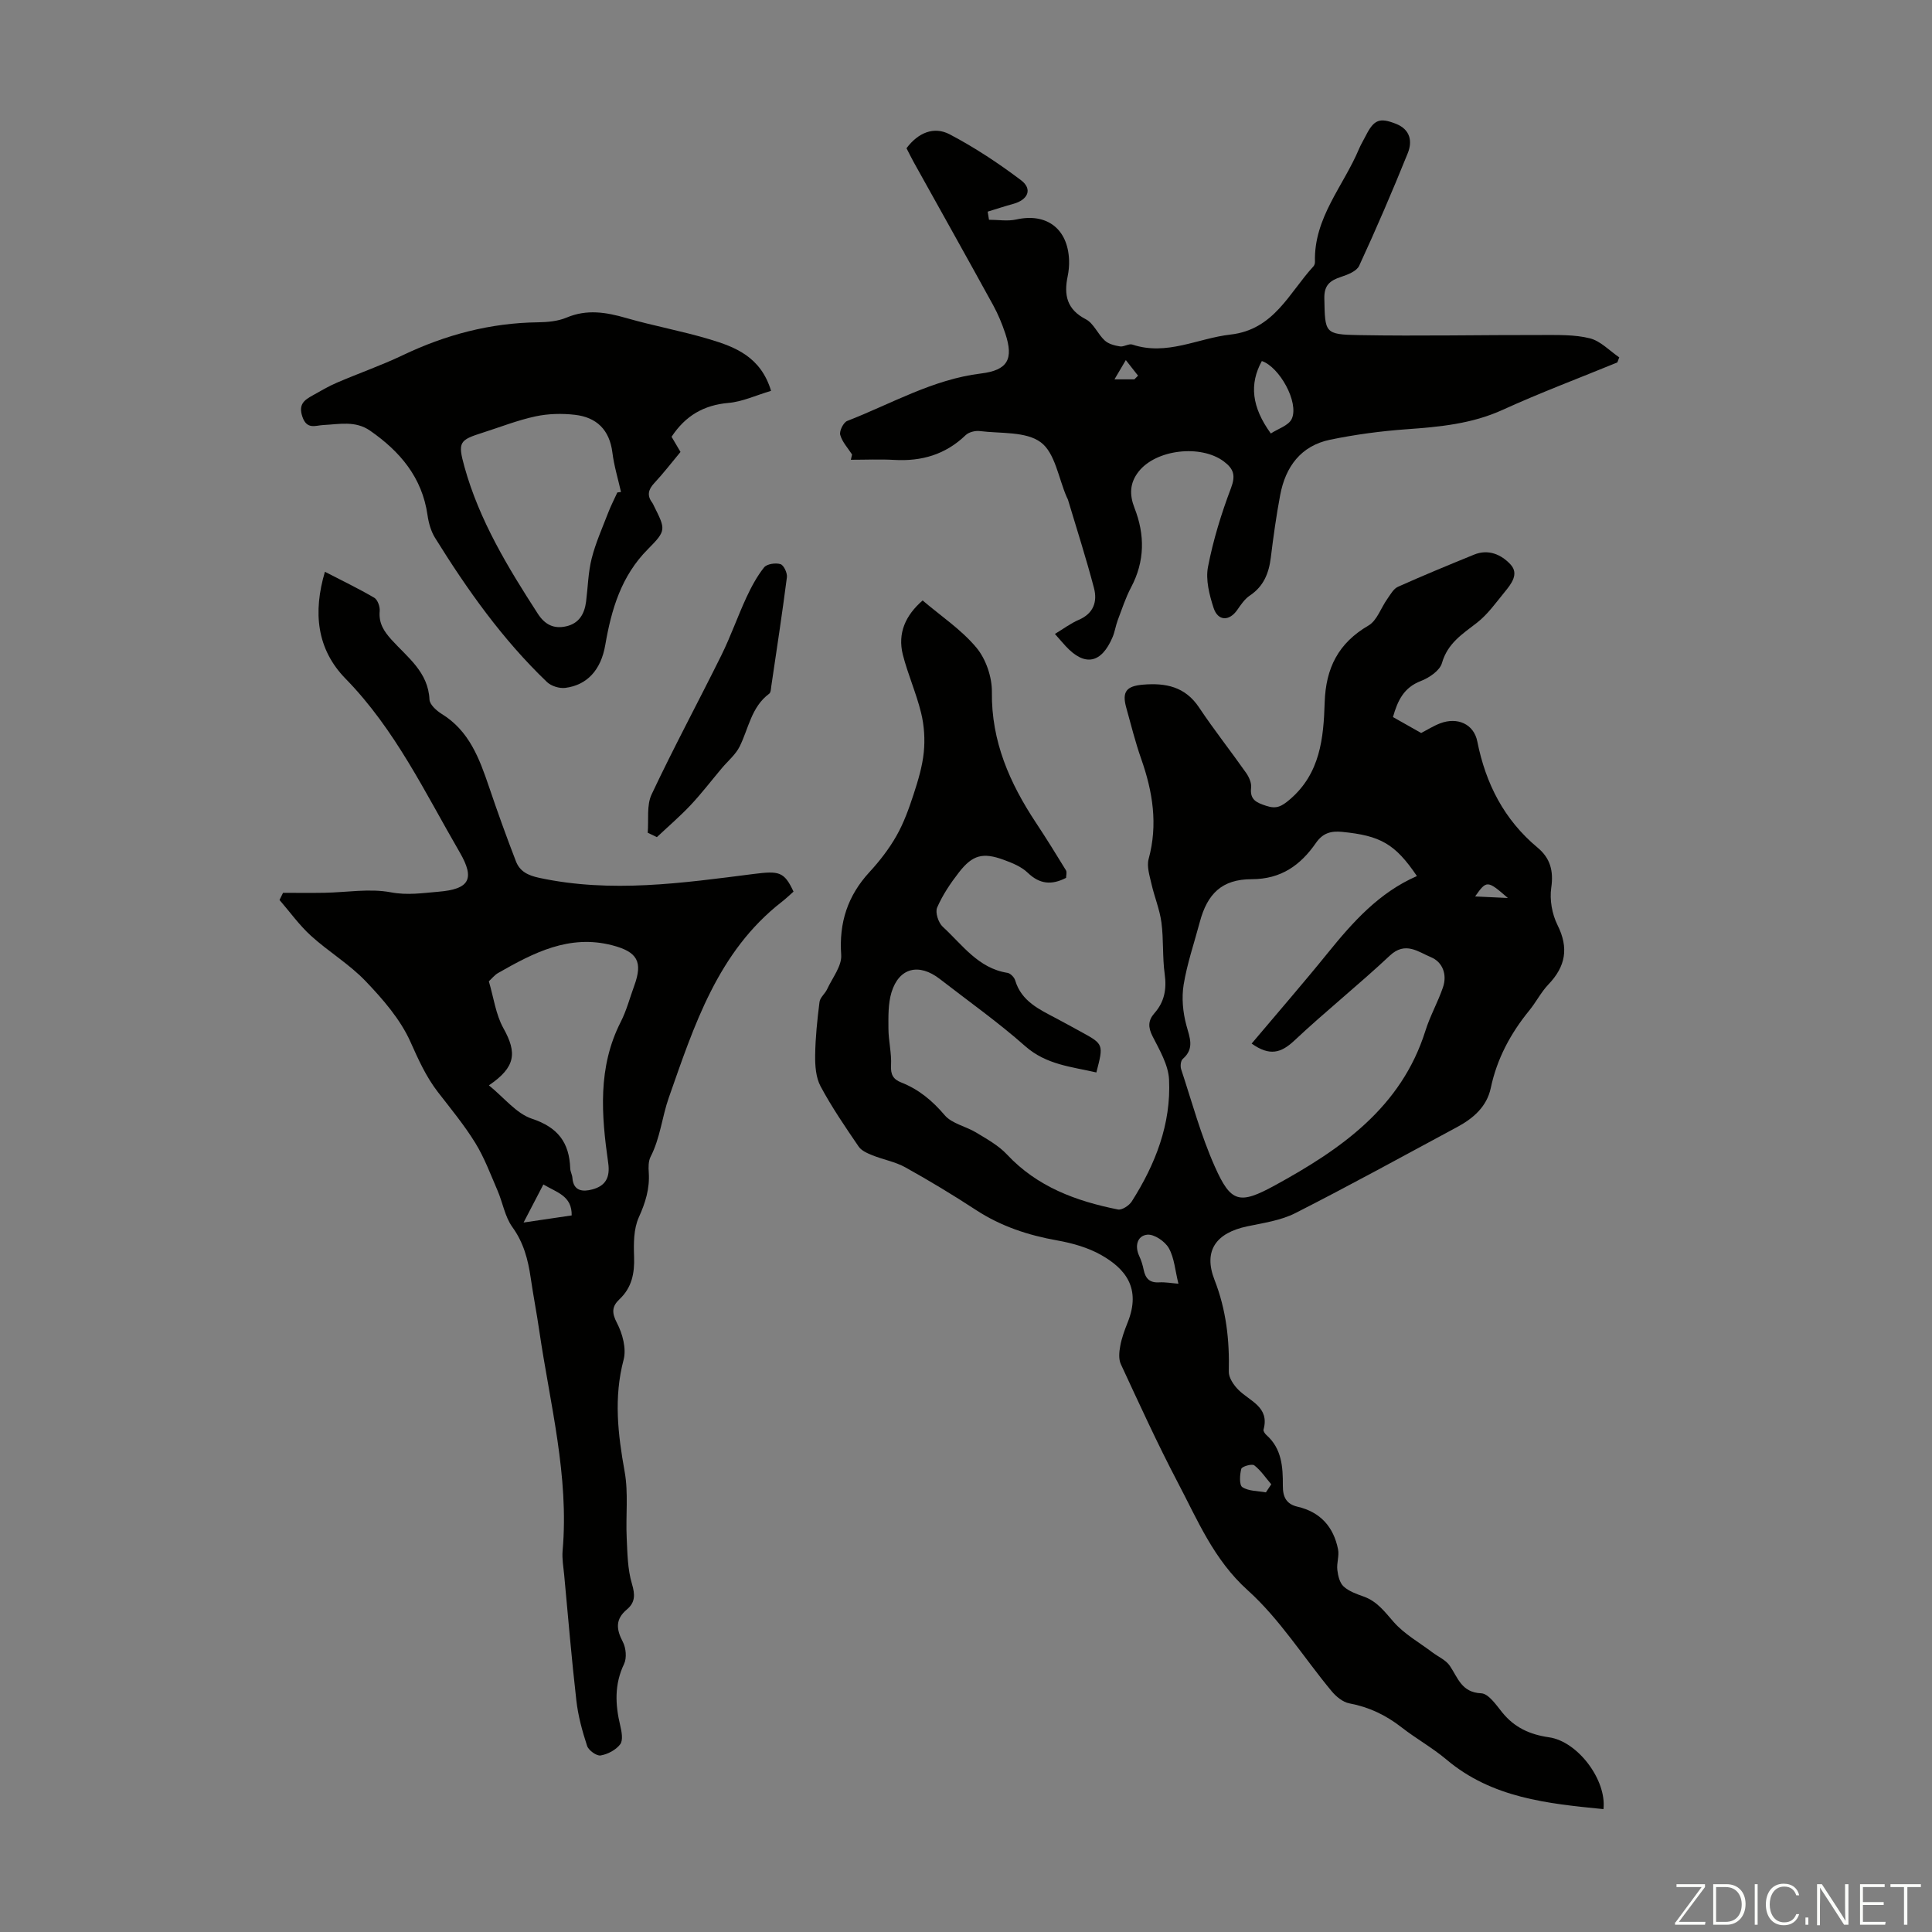
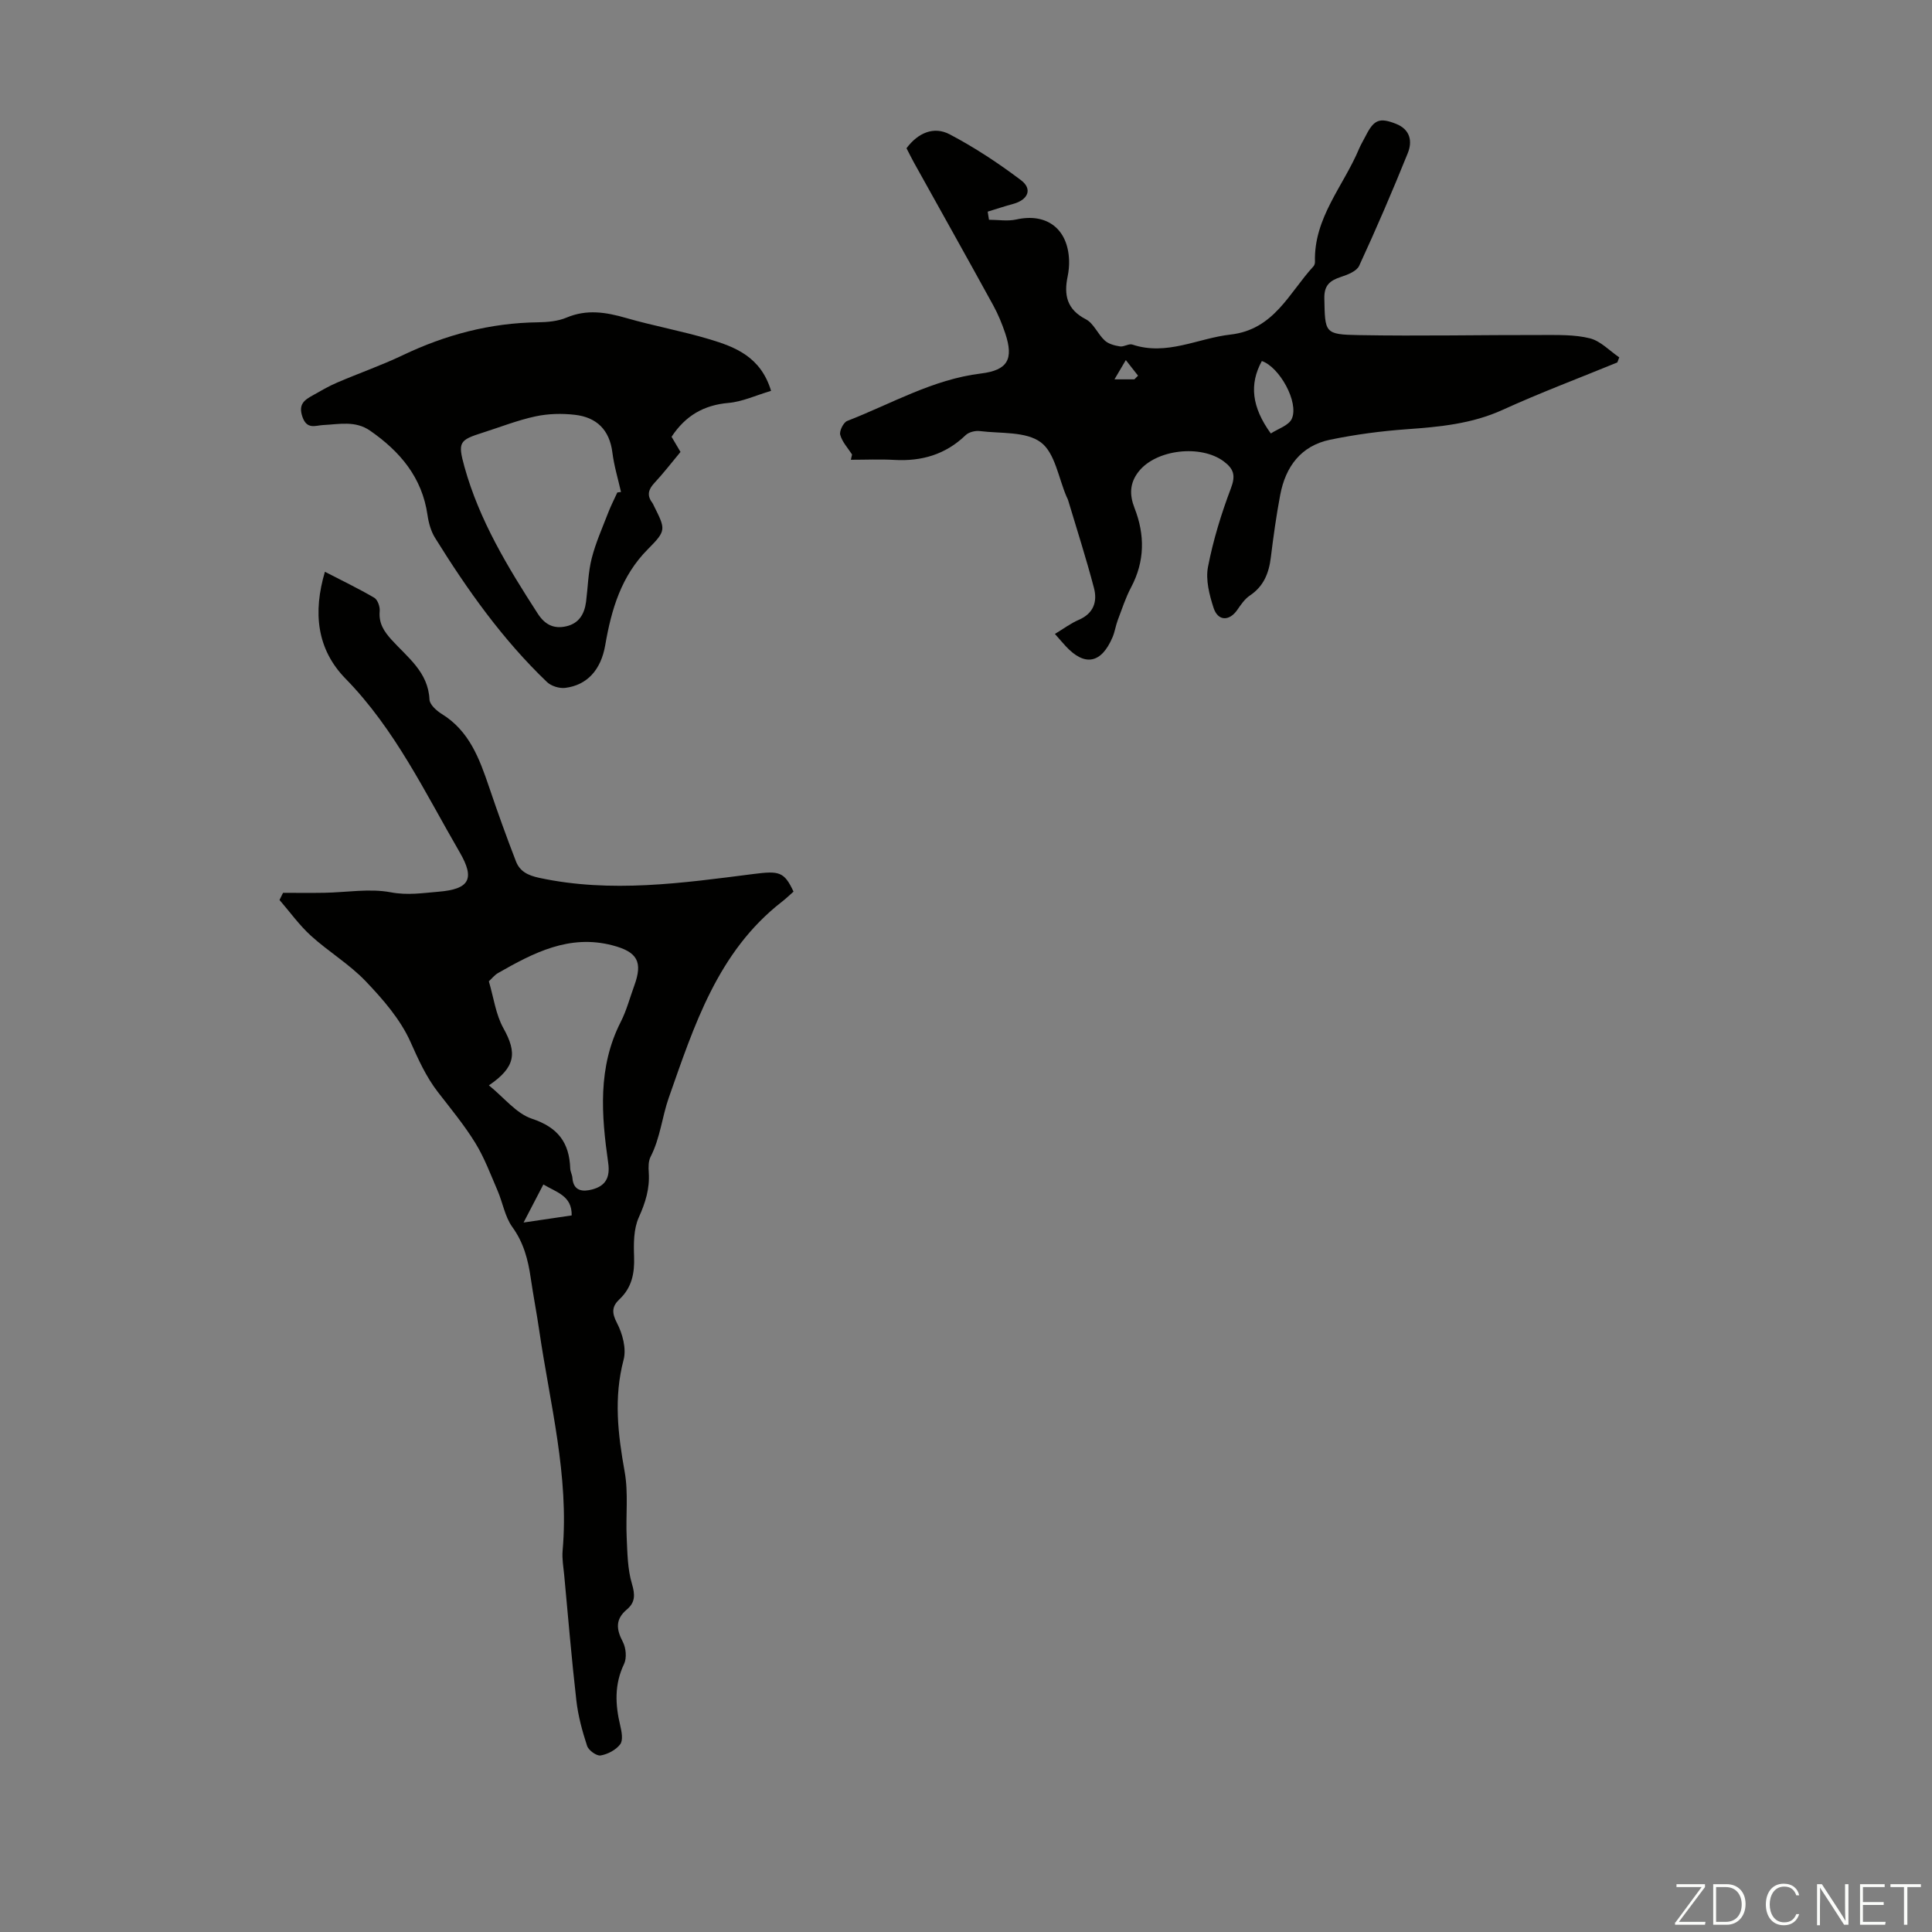
<svg xmlns="http://www.w3.org/2000/svg" enable-background="new 0 0 400 400" viewBox="0 0 400 400">
  <rect x="0" y="0" width="400" height="400" fill="#808080" stroke="none" />
  <g fill="#fbfcfa">
    <path d="m346.9 398 5.4-7.3h-5.2v-.6h5.9v.6l-5.4 7.2h5.5l-.1.6h-6.2v-.5z" />
    <path d="m354.7 390.1h2.8c2.3 0 3.9 1.6 3.9 4.1s-1.6 4.3-3.9 4.3h-2.8zm.6 7.8h2c2.2 0 3.3-1.6 3.3-3.6 0-1.8-1-3.6-3.3-3.6h-2z" />
-     <path d="m363.9 390.1v8.4h-.6v-8.4z" />
    <path d="m372.5 396.3c-.4 1.3-1.4 2.3-3.2 2.3-2.4 0-3.7-1.9-3.7-4.3 0-2.3 1.2-4.3 3.7-4.3 1.8 0 2.9 1 3.2 2.4h-.6c-.4-1.1-1.1-1.8-2.5-1.8-2.1 0-3 1.9-3 3.7s.9 3.7 3 3.7c1.4 0 2.1-.7 2.5-1.7z" />
-     <path d="m373.8 398.5v-1.5h.6v1.5z" />
    <path d="m376.2 398.5v-8.4h1c1.3 2 4.4 6.7 4.9 7.6-.1-1.2-.1-2.4-.1-3.8v-3.8h.7v8.4h-.9c-1.2-1.9-4.4-6.8-5-7.7.1 1.1 0 2.3 0 3.9v3.9h-.6z" />
    <path d="m390 394.4h-4.3v3.5h4.7l-.1.6h-5.2v-8.4h5.1v.6h-4.5v3.1h4.3z" />
    <path d="m394.2 390.7h-2.8v-.6h6.3v.6h-2.8v7.8h-.7z" />
  </g>
-   <path d="m191.02 124.32c3.82 3.25 8.02 6.04 11.12 9.75 1.98 2.36 3.26 6.11 3.22 9.21-.13 10.21 3.69 18.85 9.13 27.07 2.14 3.23 4.18 6.52 6.2 9.83.24.4.03 1.07.03 1.57-2.95 1.52-5.44 1.35-7.93-1.05-1.31-1.26-3.21-2.04-4.97-2.68-4.32-1.58-6.45-1.04-9.27 2.58-1.76 2.26-3.4 4.7-4.53 7.31-.43 1 .26 3.14 1.17 3.97 4.05 3.71 7.33 8.59 13.4 9.54.61.1 1.4.91 1.59 1.55 1.3 4.36 5.01 6.02 8.56 7.9 1.68.89 3.34 1.81 5.01 2.72 4.76 2.6 4.76 2.6 3.24 8.45-5.14-1.19-10.36-1.58-14.74-5.45-5.6-4.96-11.74-9.3-17.67-13.9-4.32-3.35-8.44-2.34-10 2.75-.72 2.36-.65 5.01-.64 7.53.01 2.54.68 5.1.54 7.63-.1 1.92.46 2.87 2.15 3.53 3.6 1.42 6.4 3.75 8.95 6.75 1.51 1.78 4.42 2.31 6.56 3.62 2.22 1.35 4.6 2.66 6.34 4.52 6.27 6.71 14.32 9.66 22.97 11.39.84.17 2.34-.82 2.88-1.68 4.88-7.68 8.15-16.01 7.71-25.22-.15-3.04-1.96-6.1-3.41-8.95-.96-1.88-.95-3.28.39-4.8 2.06-2.33 2.55-4.97 2.12-8.07-.49-3.53-.21-7.17-.68-10.71-.36-2.7-1.45-5.29-2.06-7.97-.38-1.69-1.01-3.6-.59-5.16 1.95-7.14.86-13.92-1.53-20.71-1.22-3.47-2.11-7.06-3.1-10.62-.92-3.31.02-4.48 3.47-4.77 4.7-.39 8.72.4 11.6 4.72 3.08 4.62 6.54 8.99 9.73 13.53.61.86 1.16 2.09 1.05 3.07-.3 2.55 1.14 3.11 3.13 3.77 2.1.7 3.18.13 4.87-1.31 6.34-5.4 7-12.78 7.23-20.1.23-7.15 2.84-12.29 9.08-15.93 1.76-1.03 2.57-3.66 3.89-5.5.65-.92 1.28-2.11 2.22-2.52 5.2-2.33 10.47-4.5 15.74-6.65 2.99-1.22 5.67 0 7.56 2.05 1.79 1.95.14 4.02-1.21 5.67-1.82 2.22-3.53 4.66-5.76 6.39-3.01 2.33-6.07 4.24-7.24 8.34-.44 1.56-2.65 3.06-4.38 3.72-3.51 1.35-4.79 4.03-5.76 7.46 2.01 1.14 3.93 2.23 5.84 3.3 1.35-.7 2.58-1.49 3.93-2 3.58-1.36 6.97.14 7.69 3.75 1.74 8.74 5.55 16.21 12.47 21.97 2.62 2.18 3.35 4.8 2.84 8.31-.36 2.48.16 5.46 1.29 7.72 2.38 4.76 1.69 8.58-1.88 12.31-1.53 1.6-2.55 3.67-3.97 5.4-3.87 4.75-6.68 9.97-7.96 16.03-.82 3.89-3.65 6.32-7.01 8.12-11.12 5.98-22.19 12.07-33.45 17.79-3.01 1.53-6.58 2.03-9.95 2.74-6.46 1.35-9.15 5.04-6.79 11.08 2.43 6.22 3.12 12.47 2.96 19.01-.03 1.26 1.02 2.79 2 3.77 2.37 2.37 6.49 3.53 5.19 8.23-.08.3.3.86.61 1.13 3.19 2.82 3.41 6.66 3.39 10.46-.02 2.36.72 3.83 3.05 4.37 4.73 1.1 7.46 4.19 8.38 8.83.27 1.35-.32 2.86-.15 4.25.14 1.2.48 2.68 1.3 3.43 1.1 1.01 2.7 1.57 4.16 2.09 2.78.99 4.34 3.14 6.21 5.27 2.19 2.5 5.28 4.22 7.99 6.27 1.23.93 2.82 1.6 3.63 2.8 1.69 2.49 2.42 5.51 6.5 5.69 1.52.07 3.1 2.41 4.35 3.96 2.54 3.13 5.71 4.58 9.69 5.15 5.99.86 11.95 8.88 11.27 14.87-11.58-1.15-23.07-2.29-32.53-10.28-2.9-2.44-6.27-4.31-9.27-6.65-3.24-2.53-6.75-4.21-10.82-4.97-1.35-.25-2.74-1.41-3.67-2.53-5.79-6.97-10.7-14.88-17.35-20.87-7.06-6.35-10.38-14.52-14.52-22.38-4.2-8-7.95-16.24-11.76-24.44-.5-1.07-.35-2.57-.12-3.8.3-1.63.89-3.24 1.51-4.79 2.92-7.23-.58-11.23-5.42-13.99-2.74-1.56-5.99-2.48-9.13-3.04-6.03-1.07-11.64-2.92-16.81-6.29-4.77-3.12-9.66-6.07-14.64-8.84-2.08-1.16-4.56-1.59-6.8-2.49-1.05-.42-2.29-.95-2.88-1.82-2.77-4.06-5.56-8.14-7.88-12.47-.98-1.83-1.15-4.28-1.12-6.44.05-3.68.44-7.37.9-11.02.12-.94 1.16-1.73 1.59-2.67 1.08-2.34 3.06-4.79 2.9-7.08-.47-6.7 1.34-12.24 5.85-17.14 2.11-2.29 4.07-4.82 5.6-7.52 1.51-2.66 2.57-5.62 3.53-8.55.93-2.85 1.82-5.78 2.12-8.74.27-2.67.09-5.52-.55-8.13-1-4.11-2.76-8.02-3.8-12.12-1.08-4.4.54-8.08 4.11-11.18zm68.12 91.74c5.33-6.33 10.65-12.44 15.74-18.73 5.21-6.44 10.66-12.55 18.48-15.95-4.52-6.67-7.54-8.37-15.5-9.15-2.28-.22-3.97.22-5.4 2.28-3.19 4.59-7.18 7.52-13.34 7.52-6.15 0-9.17 3.04-10.72 8.88-1.15 4.32-2.62 8.58-3.34 12.96-.44 2.71-.16 5.71.56 8.38.69 2.59 1.75 4.82-.75 7-.42.37-.53 1.49-.33 2.11 2.23 6.76 4.09 13.7 6.98 20.18 3.32 7.45 5.06 7.92 12.45 3.87 13.6-7.45 26.14-16.08 31.15-32.01.96-3.07 2.59-5.93 3.63-8.98.91-2.65-.07-5.25-2.5-6.25-2.59-1.07-5.28-3.35-8.5-.32-6.44 6.04-13.36 11.57-19.79 17.61-2.71 2.53-5.07 3.27-8.82.6zm-15.16 49.72c-.69-2.77-.85-5.35-1.99-7.37-.79-1.4-3.04-2.93-4.47-2.78-2.04.21-2.65 2.32-1.64 4.45.42.89.71 1.87.91 2.84.36 1.76 1.22 2.69 3.17 2.58 1.29-.08 2.6.17 4.02.28zm18.11 43.2c.37-.56.74-1.12 1.11-1.67-1.15-1.34-2.15-2.87-3.52-3.93-.48-.37-2.55.24-2.68.72-.33 1.22-.45 3.38.22 3.8 1.31.85 3.21.77 4.87 1.08zm50.1-123.06c-4.25-3.7-4.41-3.7-6.78-.32 2.21.1 4.06.19 6.78.32z" fill="#010100" />
  <path d="m58.6 184.85c2.86 0 5.73.04 8.59-.01 4.58-.08 9.3-.93 13.71-.1 3.48.66 6.61.15 9.9-.12 6.37-.53 7.59-2.62 4.39-8.14-7.21-12.42-13.39-25.48-23.64-35.96-6-6.14-6.76-13.76-4.28-22.14 3.54 1.83 6.96 3.47 10.22 5.38.7.41 1.21 1.87 1.12 2.78-.22 2.49.87 4.16 2.45 5.91 3.3 3.65 7.6 6.68 7.86 12.39.05 1.04 1.45 2.3 2.53 2.97 5.7 3.5 7.8 9.23 9.8 15.11 1.75 5.17 3.6 10.32 5.57 15.41.8 2.07 2.45 2.91 4.83 3.42 14.88 3.19 29.62 1.08 44.36-.8 5.28-.67 6.35-.51 8.28 3.65-.75.66-1.54 1.43-2.42 2.11-13.29 10.34-18.17 25.68-23.41 40.57-1.38 3.92-1.76 8.32-3.76 12.21-.47.92-.46 2.19-.38 3.27.22 3.33-.69 6.24-2.07 9.3-1.07 2.39-1.07 5.41-.97 8.13.12 3.42-.46 6.39-3.02 8.8-1.56 1.47-1.65 2.77-.53 4.91 1.16 2.22 1.99 5.32 1.38 7.62-2.07 7.84-1.18 15.41.22 23.19.8 4.43.2 9.1.42 13.66.15 3.19.18 6.5 1.08 9.52.68 2.27.7 3.87-1.04 5.33-2.41 2.02-2.22 4.08-.85 6.69.67 1.27.86 3.37.26 4.61-2.02 4.22-1.83 8.38-.79 12.73.3 1.26.63 3.04 0 3.88-.88 1.17-2.58 2.07-4.06 2.32-.83.14-2.5-1.06-2.8-1.99-1-3.05-1.86-6.21-2.22-9.38-.99-8.64-1.71-17.32-2.52-25.98-.16-1.67-.47-3.37-.33-5.02 1.37-15.51-2.62-30.44-4.83-45.57-.53-3.65-1.24-7.27-1.77-10.92-.55-3.79-1.46-7.31-3.81-10.55-1.54-2.14-1.98-5.05-3.06-7.55-1.44-3.33-2.71-6.78-4.6-9.85-2.28-3.7-5.08-7.09-7.75-10.54-2.46-3.19-4.04-6.73-5.69-10.42-2.08-4.64-5.68-8.78-9.26-12.53-3.37-3.53-7.71-6.12-11.34-9.42-2.41-2.19-4.35-4.92-6.5-7.4.24-.49.48-.99.73-1.48zm42.62 39.86c3.15 2.54 5.66 5.83 8.91 6.91 5.4 1.79 7.74 4.95 7.93 10.29.02.66.4 1.29.45 1.95.2 2.83 2.24 2.9 4.11 2.4 2.68-.71 3.75-2.39 3.3-5.51-1.41-9.88-2.2-19.76 2.59-29.16 1.21-2.37 1.89-5.01 2.81-7.52 1.81-4.96.64-7.01-4.57-8.36-8.92-2.31-16.32 1.57-23.64 5.75-.73.42-1.29 1.15-1.9 1.71 1 3.38 1.43 6.86 3.01 9.7 2.87 5.14 2.54 8.07-3 11.84zm17.14 26.93c.08-4.06-3.07-4.74-5.86-6.41-1.33 2.56-2.52 4.84-4.1 7.88 4.05-.6 6.9-1.02 9.96-1.47z" fill="#010100" />
  <path d="m176.41 94.1c-.86-1.34-2.05-2.6-2.45-4.07-.22-.8.67-2.58 1.45-2.88 9.12-3.54 17.7-8.6 27.68-9.82 5.54-.68 6.82-2.95 5.04-8.3-.67-2-1.49-3.99-2.5-5.83-5.43-9.89-10.95-19.73-16.44-29.6-.53-.96-1.01-1.95-1.51-2.91 2.4-3.21 5.66-4.59 8.92-2.89 5.17 2.71 10.11 5.98 14.78 9.5 2.45 1.85 1.47 4.08-1.62 4.92-1.77.48-3.51 1.06-5.27 1.6.09.56.18 1.12.27 1.68 1.89 0 3.86.34 5.66-.06 6.25-1.4 10.68 1.89 10.92 8.43.04 1.11-.07 2.25-.29 3.33-.81 3.86-.19 6.86 3.76 8.9 1.62.84 2.47 3.07 3.92 4.4.78.72 2.05 1.05 3.15 1.22.82.13 1.84-.63 2.57-.38 7.12 2.38 13.54-1.31 20.3-2.07 9.04-1.02 12.13-8.64 17.19-14.13.2-.22.32-.62.31-.93-.27-9.11 5.91-15.7 9.14-23.43.39-.92.93-1.78 1.38-2.68 1.7-3.36 2.87-3.8 6.26-2.46 2.97 1.18 3.42 3.63 2.43 6.08-3.17 7.85-6.51 15.63-10.06 23.31-.52 1.13-2.39 1.85-3.79 2.31-2.26.75-3.48 1.71-3.42 4.44.15 7.13 0 7.48 7.13 7.6 12.63.23 25.27-.05 37.9-.02 3.33.01 6.78-.11 9.96.69 2.21.56 4.06 2.57 6.07 3.94-.13.35-.27.7-.4 1.05-7.92 3.25-15.94 6.26-23.73 9.81-6.39 2.91-13.05 3.53-19.88 4.02-5.31.38-10.64 1.09-15.86 2.17-6.04 1.25-9.23 5.59-10.33 11.45-.81 4.28-1.41 8.61-1.94 12.93-.4 3.25-1.48 5.97-4.34 7.88-1.06.71-1.86 1.89-2.61 2.98-1.65 2.37-4.01 2.35-4.91-.45-.87-2.69-1.66-5.79-1.15-8.45 1.07-5.54 2.75-11.01 4.75-16.29 1-2.63.61-3.99-1.48-5.56-4.76-3.55-14.03-2.5-17.64 2.12-1.85 2.36-1.91 4.79-.84 7.53 2.17 5.54 2.15 11.02-.71 16.42-1.14 2.15-1.89 4.51-2.76 6.79-.43 1.15-.6 2.4-1.07 3.52-2.32 5.47-5.75 6.13-9.68 1.9-.68-.73-1.32-1.5-2.26-2.56 1.74-1.05 3.25-2.19 4.94-2.92 3.07-1.32 3.88-3.77 3.15-6.57-1.61-6.14-3.56-12.19-5.38-18.27-.06-.21-.19-.41-.28-.61-1.69-3.89-2.4-9.1-5.35-11.3-3.08-2.3-8.31-1.79-12.62-2.33-.96-.12-2.3.21-2.96.86-4.16 4-9.09 5.43-14.74 5.11-2.99-.17-6-.03-9.01-.03.09-.36.17-.72.25-1.09zm86.7-4.35c1.48-.98 3.71-1.65 4.34-3.04 1.54-3.41-2.57-10.75-6.2-11.96-2.62 4.78-2.11 9.52 1.86 15zm-28.25-11.21c.25-.25.51-.51.76-.76-.84-1.08-1.69-2.15-2.53-3.23-.7 1.18-1.39 2.36-2.35 3.99z" fill="#010100" />
  <path d="m159.64 80.92c-3.12.92-5.92 2.25-8.82 2.5-5.11.45-8.89 2.63-11.78 7.01.56.95 1.16 1.97 1.85 3.14-1.83 2.2-3.53 4.41-5.42 6.44-1.27 1.36-1.56 2.6-.41 4.1.13.18.21.39.31.59 2.44 4.91 2.64 5.11-1.24 9.01-5.52 5.55-7.55 12.48-8.82 19.85-.89 5.15-3.76 8.29-8.28 8.86-1.21.15-2.9-.37-3.78-1.21-9.2-8.8-16.5-19.1-23.18-29.86-.85-1.37-1.33-3.1-1.56-4.72-1.12-7.79-5.68-13.15-11.88-17.46-3.07-2.13-6.4-1.33-9.72-1.17-1.58.08-3.37 1.01-4.3-1.71-.88-2.59.39-3.46 2.12-4.42 1.65-.92 3.28-1.9 5.02-2.64 4.51-1.94 9.17-3.56 13.6-5.67 8.89-4.25 18.15-6.71 28.04-6.83 1.99-.03 4.12-.22 5.92-.98 4.21-1.77 8.17-1.11 12.34.09 5.68 1.64 11.54 2.69 17.2 4.39 5.38 1.6 10.67 3.65 12.79 10.69zm-31.83 21.04c.25-.03.51-.06.76-.1-.61-2.72-1.44-5.41-1.78-8.16-.59-4.71-3.27-7.31-7.77-7.82-2.69-.31-5.54-.24-8.17.33-3.69.79-7.24 2.2-10.85 3.35-4.92 1.56-5.26 1.96-3.84 7.09 3.08 11.1 8.99 20.82 15.18 30.4 1.49 2.3 3.33 3.2 5.89 2.62 2.66-.6 3.78-2.57 4.11-5.09.38-2.99.43-6.06 1.16-8.95.82-3.25 2.22-6.36 3.43-9.51.55-1.42 1.25-2.77 1.88-4.16z" fill="#010100" />
-   <path d="m134.1 172.41c.23-2.67-.26-5.67.81-7.94 4.58-9.73 9.69-19.2 14.46-28.84 1.91-3.87 3.34-7.98 5.15-11.9 1.02-2.19 2.18-4.38 3.68-6.26.58-.72 2.38-.98 3.39-.67.68.21 1.44 1.83 1.33 2.71-.97 7.53-2.12 15.03-3.23 22.54-.08.54-.09 1.31-.43 1.57-3.71 2.74-4.26 7.18-6.12 10.93-.84 1.69-2.44 3-3.69 4.49-2.14 2.54-4.16 5.19-6.43 7.61-2.21 2.35-4.67 4.46-7.02 6.67-.64-.31-1.27-.61-1.9-.91z" fill="#010100" />
</svg>